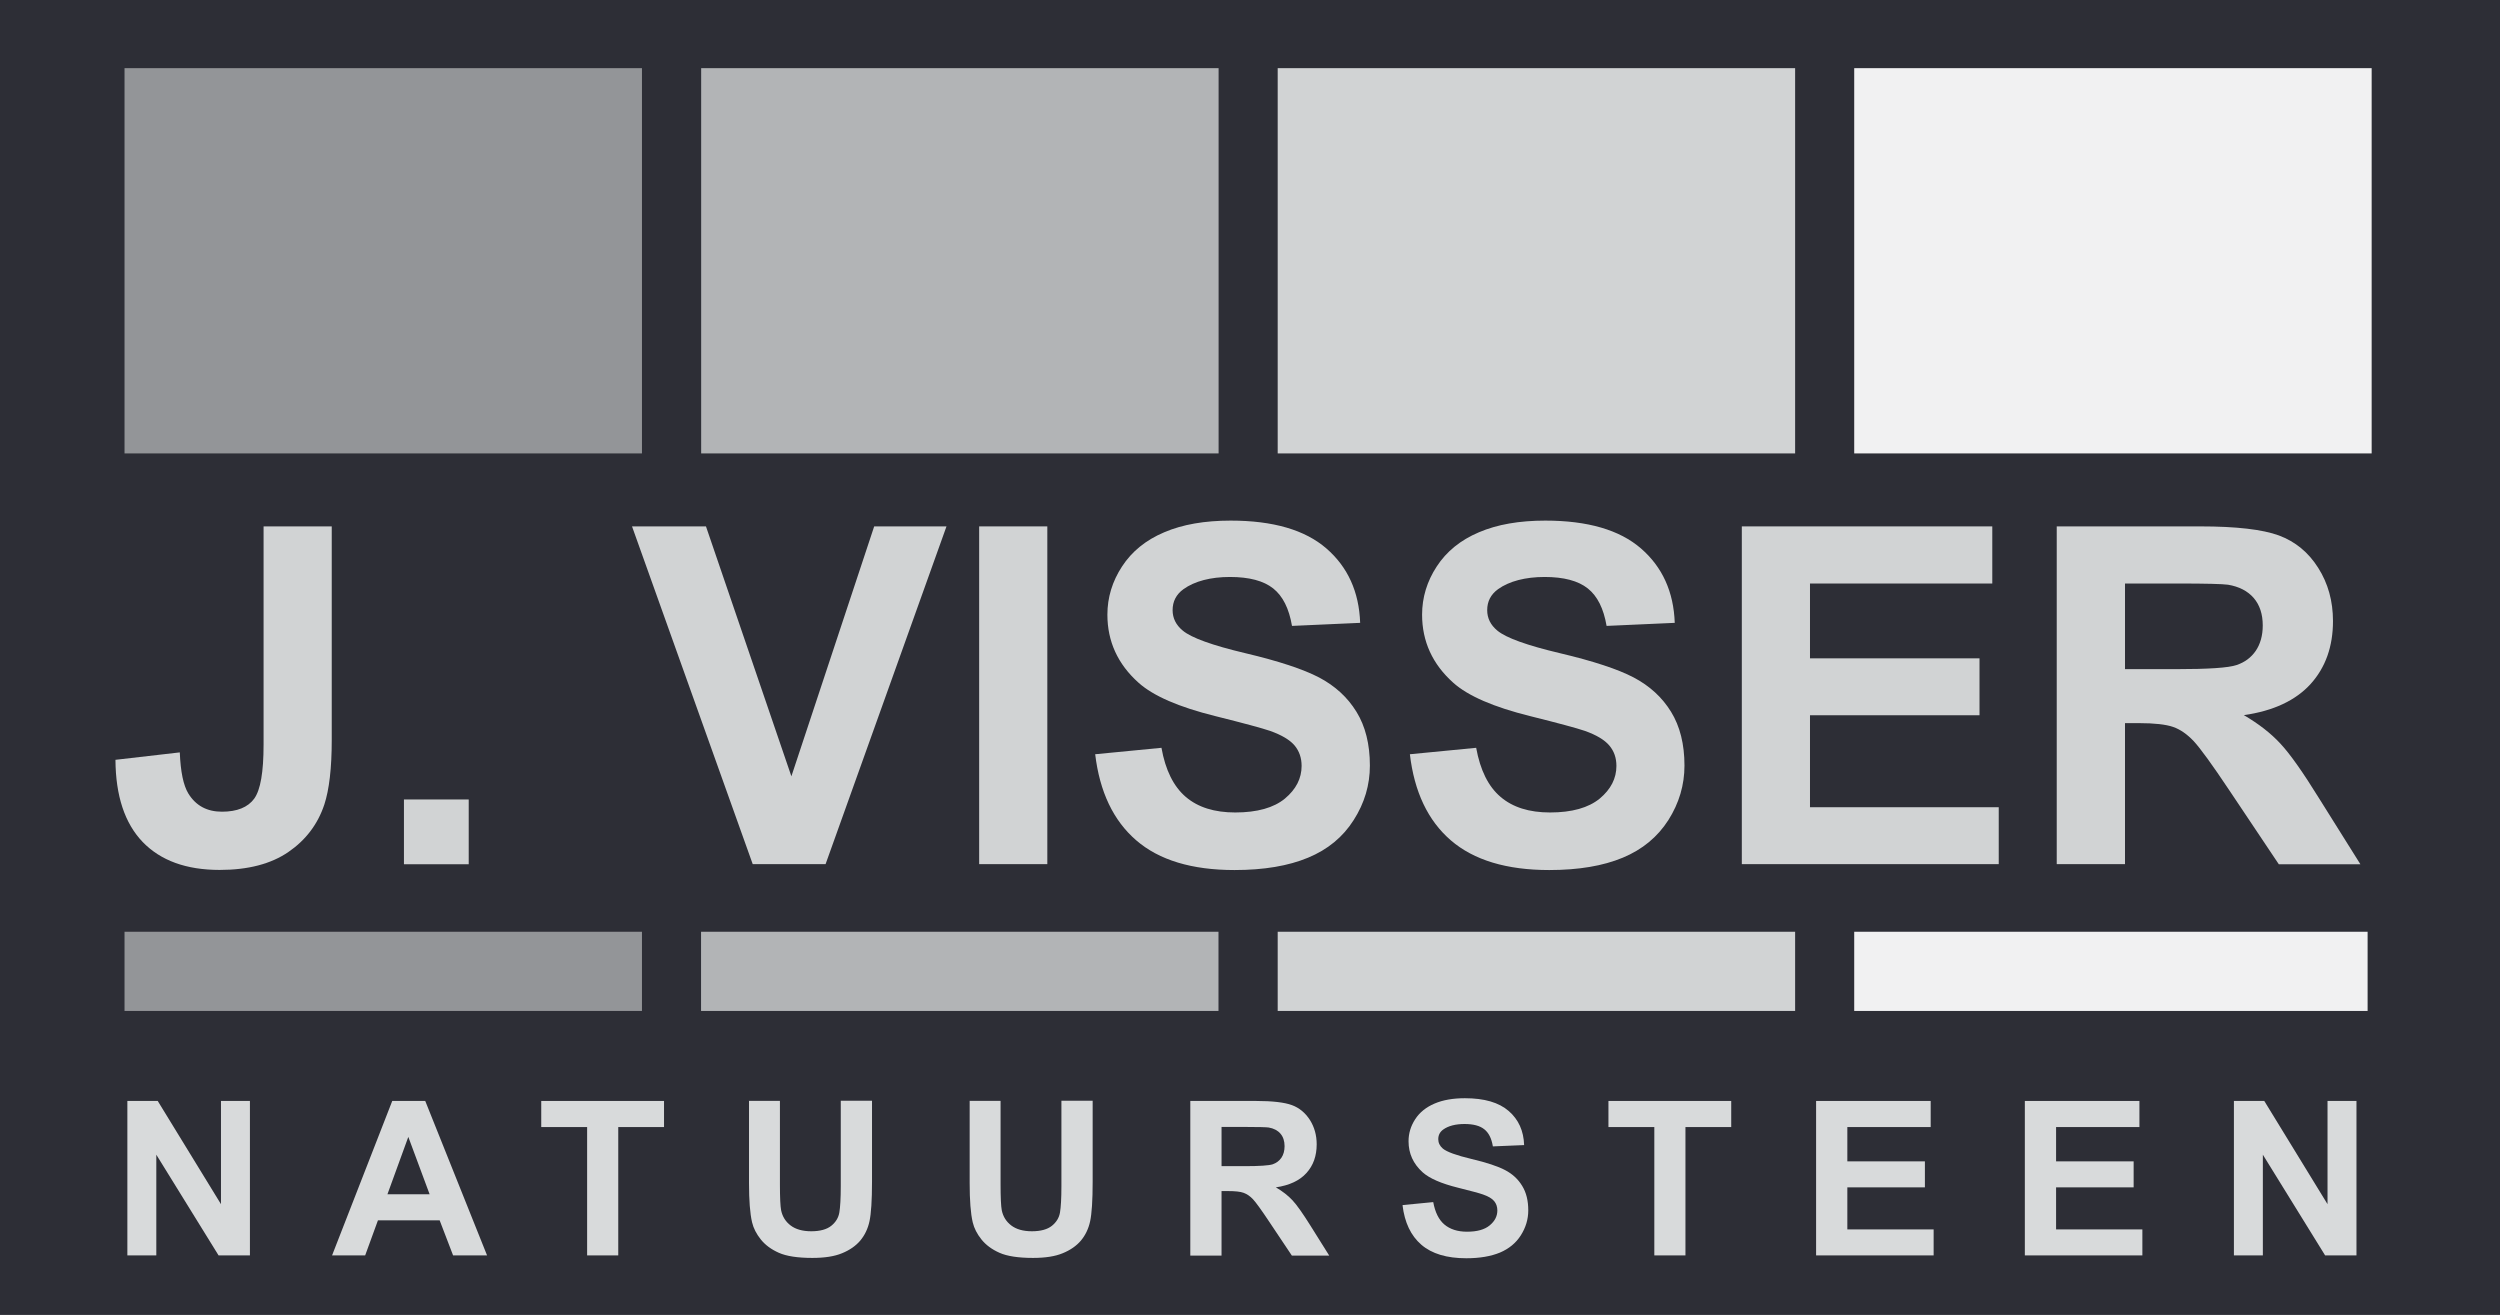
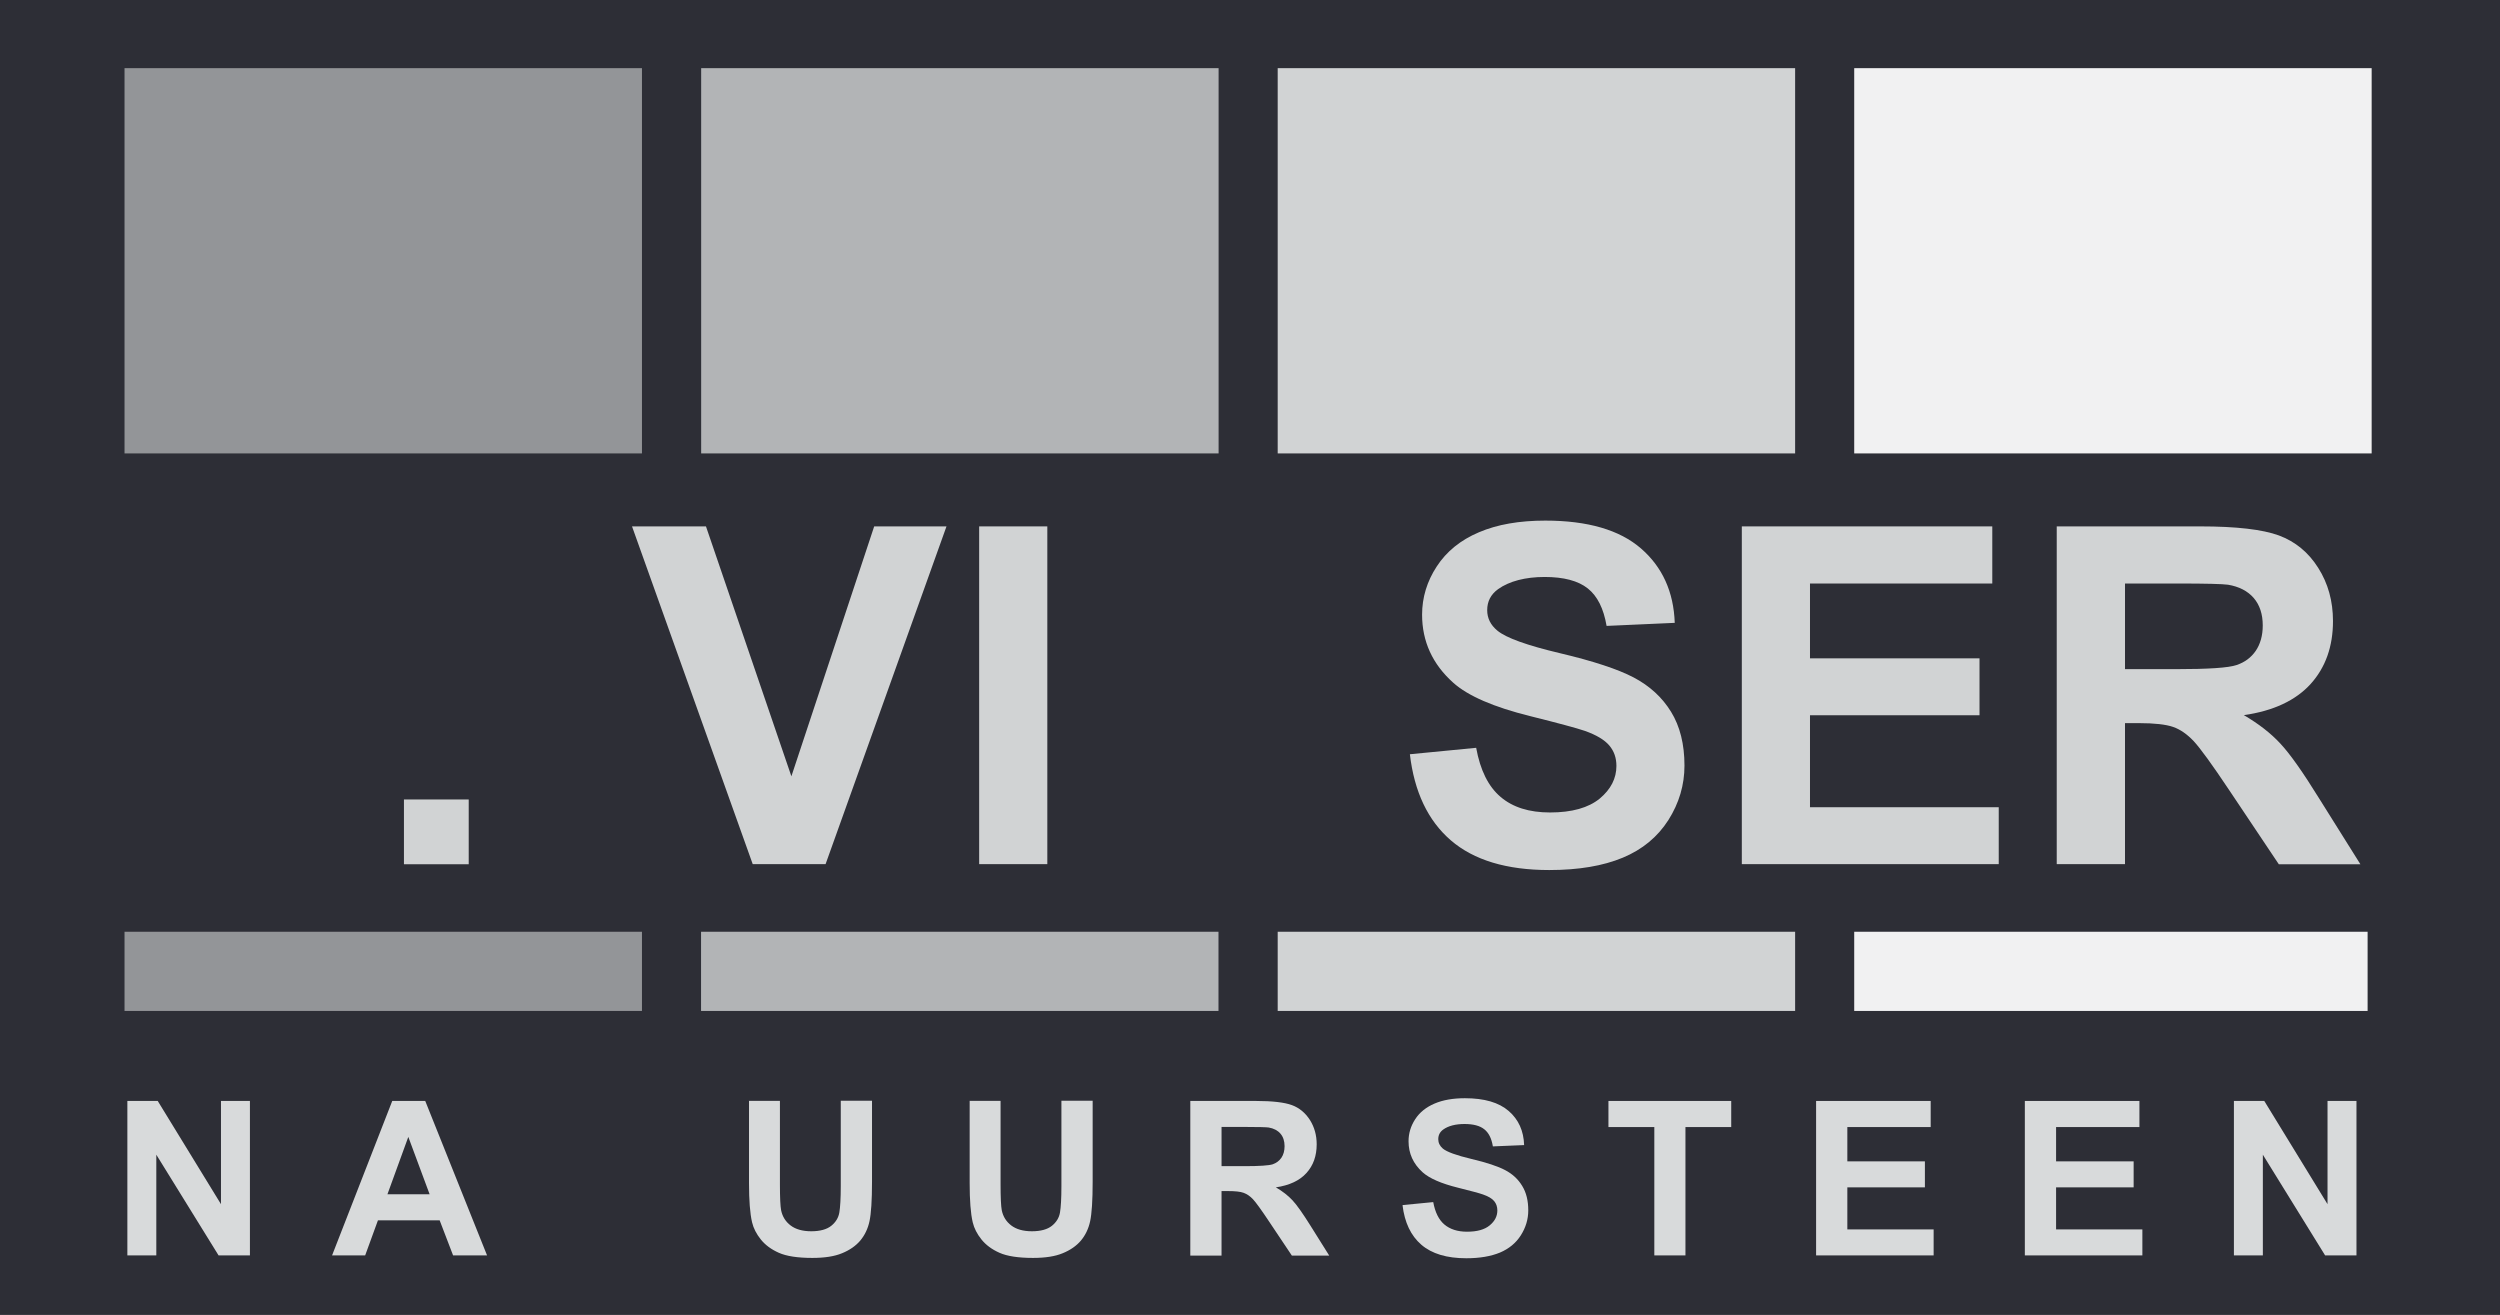
<svg xmlns="http://www.w3.org/2000/svg" id="Layer_2" viewBox="0 0 228.87 120.38">
  <defs>
    <style> .cls-1 { fill: #d1d3d4; } .cls-2 { fill: #b2b4b6; } .cls-3 { fill: #2d2e36; } .cls-4 { fill: #f1f1f2; } .cls-5 { fill: #d8dadb; } .cls-6 { fill: #939598; } </style>
  </defs>
  <g id="Layer_1-2" data-name="Layer_1">
    <rect class="cls-3" width="228.87" height="120.38" />
    <rect class="cls-6" x="11.4" y="6.24" width="47.37" height="35.27" />
    <rect class="cls-2" x="64.19" y="6.24" width="47.37" height="35.27" />
    <rect class="cls-1" x="116.97" y="6.24" width="47.37" height="35.27" />
    <rect class="cls-4" x="169.75" y="6.24" width="47.37" height="35.27" />
    <g>
-       <path class="cls-1" d="M24.15,48.19h6.22v19.57c0,2.56-.23,4.53-.68,5.9-.6,1.8-1.7,3.25-3.29,4.34-1.59,1.09-3.68,1.64-6.29,1.64-3.05,0-5.4-.85-7.05-2.56-1.64-1.71-2.47-4.22-2.49-7.52l5.89-.68c.07,1.77.33,3.02.78,3.76.68,1.11,1.7,1.67,3.08,1.67s2.37-.4,2.95-1.19c.58-.8.86-2.44.86-4.95v-19.97Z" />
      <rect class="cls-1" x="36.98" y="73.19" width="5.93" height="5.93" />
      <polygon class="cls-1" points="68.91 79.11 57.86 48.19 64.63 48.19 72.45 71.07 80.03 48.19 86.65 48.19 75.58 79.11 68.91 79.11" />
-       <path class="cls-1" d="M100.25,69.05l6.08-.59c.36,2.04,1.11,3.54,2.22,4.49,1.12.96,2.63,1.43,4.53,1.43,2.01,0,3.53-.43,4.55-1.27,1.02-.85,1.53-1.85,1.53-2.99,0-.73-.21-1.35-.64-1.87-.43-.51-1.18-.96-2.25-1.34-.73-.25-2.4-.7-5-1.35-3.35-.83-5.69-1.85-7.04-3.06-1.9-1.7-2.85-3.78-2.85-6.23,0-1.57.45-3.05,1.34-4.41.89-1.37,2.18-2.42,3.86-3.13,1.68-.72,3.71-1.07,6.09-1.07,3.88,0,6.8.85,8.76,2.55,1.96,1.7,2.99,3.97,3.09,6.81l-6.24.28c-.27-1.59-.84-2.73-1.72-3.43-.88-.7-2.2-1.05-3.96-1.05s-3.23.38-4.26,1.12c-.66.48-.99,1.12-.99,1.92,0,.73.31,1.36.93,1.87.79.66,2.7,1.35,5.74,2.07,3.04.72,5.28,1.46,6.74,2.22,1.46.77,2.6,1.81,3.42,3.14.82,1.33,1.23,2.97,1.23,4.93,0,1.77-.49,3.43-1.48,4.98-.98,1.55-2.37,2.7-4.18,3.45-1.8.75-4.04,1.13-6.73,1.13-3.91,0-6.91-.91-9-2.72-2.09-1.8-3.35-4.44-3.76-7.9" />
      <rect class="cls-1" x="89.64" y="48.19" width="6.24" height="30.92" />
      <path class="cls-1" d="M129.07,69.05l6.07-.59c.37,2.04,1.11,3.54,2.23,4.49,1.12.96,2.63,1.43,4.53,1.43,2.01,0,3.52-.43,4.55-1.27,1.02-.85,1.53-1.85,1.53-2.99,0-.73-.21-1.35-.65-1.87-.43-.51-1.17-.96-2.24-1.34-.73-.25-2.4-.7-5-1.35-3.35-.83-5.7-1.85-7.05-3.06-1.9-1.7-2.85-3.78-2.85-6.23,0-1.57.45-3.05,1.34-4.41.89-1.37,2.18-2.42,3.86-3.13,1.68-.72,3.71-1.07,6.08-1.07,3.88,0,6.8.85,8.76,2.55,1.96,1.7,2.99,3.97,3.09,6.81l-6.24.28c-.27-1.59-.84-2.73-1.72-3.43-.88-.7-2.2-1.05-3.95-1.05s-3.24.38-4.27,1.12c-.66.48-.99,1.12-.99,1.92,0,.73.31,1.36.93,1.87.79.66,2.7,1.35,5.74,2.07,3.04.72,5.29,1.46,6.74,2.22,1.46.77,2.6,1.81,3.42,3.14.82,1.33,1.23,2.97,1.23,4.93,0,1.77-.49,3.43-1.47,4.98-.99,1.55-2.38,2.7-4.18,3.45-1.8.75-4.04,1.13-6.73,1.13-3.91,0-6.91-.91-9.01-2.72-2.09-1.8-3.35-4.44-3.75-7.9" />
      <polygon class="cls-1" points="159.46 79.11 159.46 48.19 182.39 48.19 182.39 53.42 165.7 53.42 165.7 60.27 181.22 60.27 181.22 65.48 165.7 65.48 165.7 73.9 182.98 73.9 182.98 79.11 159.46 79.11" />
      <path class="cls-1" d="M188.29,79.11v-30.92h13.14c3.3,0,5.7.28,7.2.83,1.5.56,2.7,1.54,3.6,2.97.9,1.42,1.35,3.04,1.35,4.87,0,2.32-.68,4.24-2.04,5.75-1.37,1.51-3.4,2.47-6.12,2.86,1.35.79,2.46,1.65,3.34,2.6.88.94,2.06,2.61,3.55,5.02l3.78,6.03h-7.47l-4.51-6.74c-1.6-2.4-2.7-3.91-3.29-4.54-.59-.62-1.21-1.06-1.87-1.29-.66-.23-1.71-.35-3.14-.35h-1.27v12.91h-6.24ZM194.53,61.26h4.62c3,0,4.87-.12,5.61-.38.75-.25,1.33-.69,1.75-1.3.42-.62.64-1.4.64-2.32,0-1.04-.28-1.88-.83-2.52-.56-.64-1.34-1.04-2.35-1.21-.5-.07-2.02-.11-4.56-.11h-4.87v7.84Z" />
    </g>
    <rect class="cls-6" x="11.4" y="85.3" width="47.37" height="7.25" />
    <rect class="cls-2" x="64.18" y="85.3" width="47.37" height="7.25" />
    <rect class="cls-1" x="116.97" y="85.3" width="47.37" height="7.25" />
    <rect class="cls-4" x="169.75" y="85.3" width="47" height="7.25" />
    <g>
      <path class="cls-5" d="M11.66,114.93v-14.14h2.78l5.79,9.45v-9.45h2.65v14.14h-2.87l-5.7-9.22v9.22h-2.65Z" />
      <path class="cls-5" d="M44.59,114.93h-3.11l-1.23-3.21h-5.65l-1.17,3.21h-3.03l5.51-14.14h3.02l5.66,14.14ZM39.33,109.33l-1.95-5.25-1.91,5.25h3.86Z" />
-       <path class="cls-5" d="M53.75,114.93v-11.75h-4.2v-2.39h11.24v2.39h-4.19v11.75h-2.86Z" />
      <path class="cls-5" d="M68.54,100.78h2.86v7.66c0,1.21.04,2,.11,2.36.12.58.41,1.04.87,1.39s1.09.53,1.89.53,1.42-.17,1.83-.5c.41-.33.66-.74.74-1.22.08-.48.13-1.28.13-2.4v-7.83h2.86v7.43c0,1.7-.08,2.9-.23,3.6s-.44,1.29-.85,1.78c-.41.48-.97.87-1.66,1.15-.69.29-1.6.43-2.72.43-1.35,0-2.38-.16-3.07-.47-.7-.31-1.25-.72-1.65-1.22s-.67-1.02-.8-1.57c-.19-.81-.28-2.01-.28-3.59v-7.54Z" />
      <path class="cls-5" d="M88.74,100.78h2.86v7.66c0,1.21.04,2,.11,2.36.12.58.41,1.04.87,1.39s1.09.53,1.89.53,1.42-.17,1.83-.5c.41-.33.66-.74.74-1.22.08-.48.13-1.28.13-2.4v-7.83h2.86v7.43c0,1.7-.08,2.9-.23,3.6s-.44,1.29-.85,1.78c-.41.48-.97.87-1.66,1.15-.69.29-1.6.43-2.72.43-1.35,0-2.38-.16-3.07-.47-.7-.31-1.25-.72-1.65-1.22s-.67-1.02-.8-1.57c-.19-.81-.28-2.01-.28-3.59v-7.54Z" />
      <path class="cls-5" d="M108.97,114.93v-14.14h6.01c1.51,0,2.61.13,3.29.38s1.23.71,1.65,1.36c.41.65.62,1.39.62,2.23,0,1.06-.31,1.94-.94,2.63-.62.69-1.56,1.13-2.8,1.31.62.36,1.13.76,1.53,1.19s.94,1.2,1.63,2.3l1.73,2.76h-3.42l-2.06-3.08c-.73-1.1-1.23-1.79-1.5-2.08-.27-.29-.56-.48-.86-.59-.3-.11-.78-.16-1.44-.16h-.58v5.91h-2.86ZM111.83,106.76h2.11c1.37,0,2.23-.06,2.57-.17.34-.12.61-.32.8-.6s.29-.64.29-1.06c0-.48-.13-.86-.38-1.15-.25-.29-.61-.48-1.08-.56-.23-.03-.93-.05-2.08-.05h-2.23v3.59Z" />
      <path class="cls-5" d="M128.43,110.32l2.78-.27c.17.93.51,1.62,1.02,2.05s1.2.66,2.07.66c.92,0,1.61-.19,2.08-.58.47-.39.7-.84.7-1.37,0-.33-.1-.62-.29-.85-.2-.24-.54-.44-1.03-.61-.33-.12-1.1-.32-2.29-.62-1.53-.38-2.6-.85-3.22-1.4-.87-.78-1.3-1.73-1.3-2.85,0-.72.2-1.39.61-2.02.41-.63,1-1.1,1.77-1.43s1.7-.49,2.78-.49c1.78,0,3.11.39,4.01,1.17.9.78,1.37,1.82,1.41,3.12l-2.86.12c-.12-.73-.38-1.25-.79-1.57-.4-.32-1-.48-1.81-.48s-1.48.17-1.95.51c-.3.22-.45.51-.45.88,0,.33.14.62.42.86.36.3,1.23.62,2.62.95,1.39.33,2.42.67,3.08,1.02.67.35,1.19.83,1.56,1.44.38.61.56,1.36.56,2.25,0,.81-.23,1.57-.68,2.28s-1.09,1.23-1.91,1.58c-.82.34-1.85.52-3.08.52-1.79,0-3.16-.41-4.12-1.24-.96-.83-1.53-2.03-1.72-3.61Z" />
      <path class="cls-5" d="M151.45,114.93v-11.75h-4.2v-2.39h11.24v2.39h-4.19v11.75h-2.86Z" />
      <path class="cls-5" d="M166.26,114.93v-14.14h10.49v2.39h-7.63v3.14h7.1v2.38h-7.1v3.85h7.9v2.38h-10.76Z" />
      <path class="cls-5" d="M185.37,114.93v-14.14h10.49v2.39h-7.63v3.14h7.1v2.38h-7.1v3.85h7.9v2.38h-10.76Z" />
      <path class="cls-5" d="M204.51,114.93v-14.14h2.78l5.79,9.45v-9.45h2.65v14.14h-2.87l-5.7-9.22v9.22h-2.65Z" />
    </g>
  </g>
</svg>